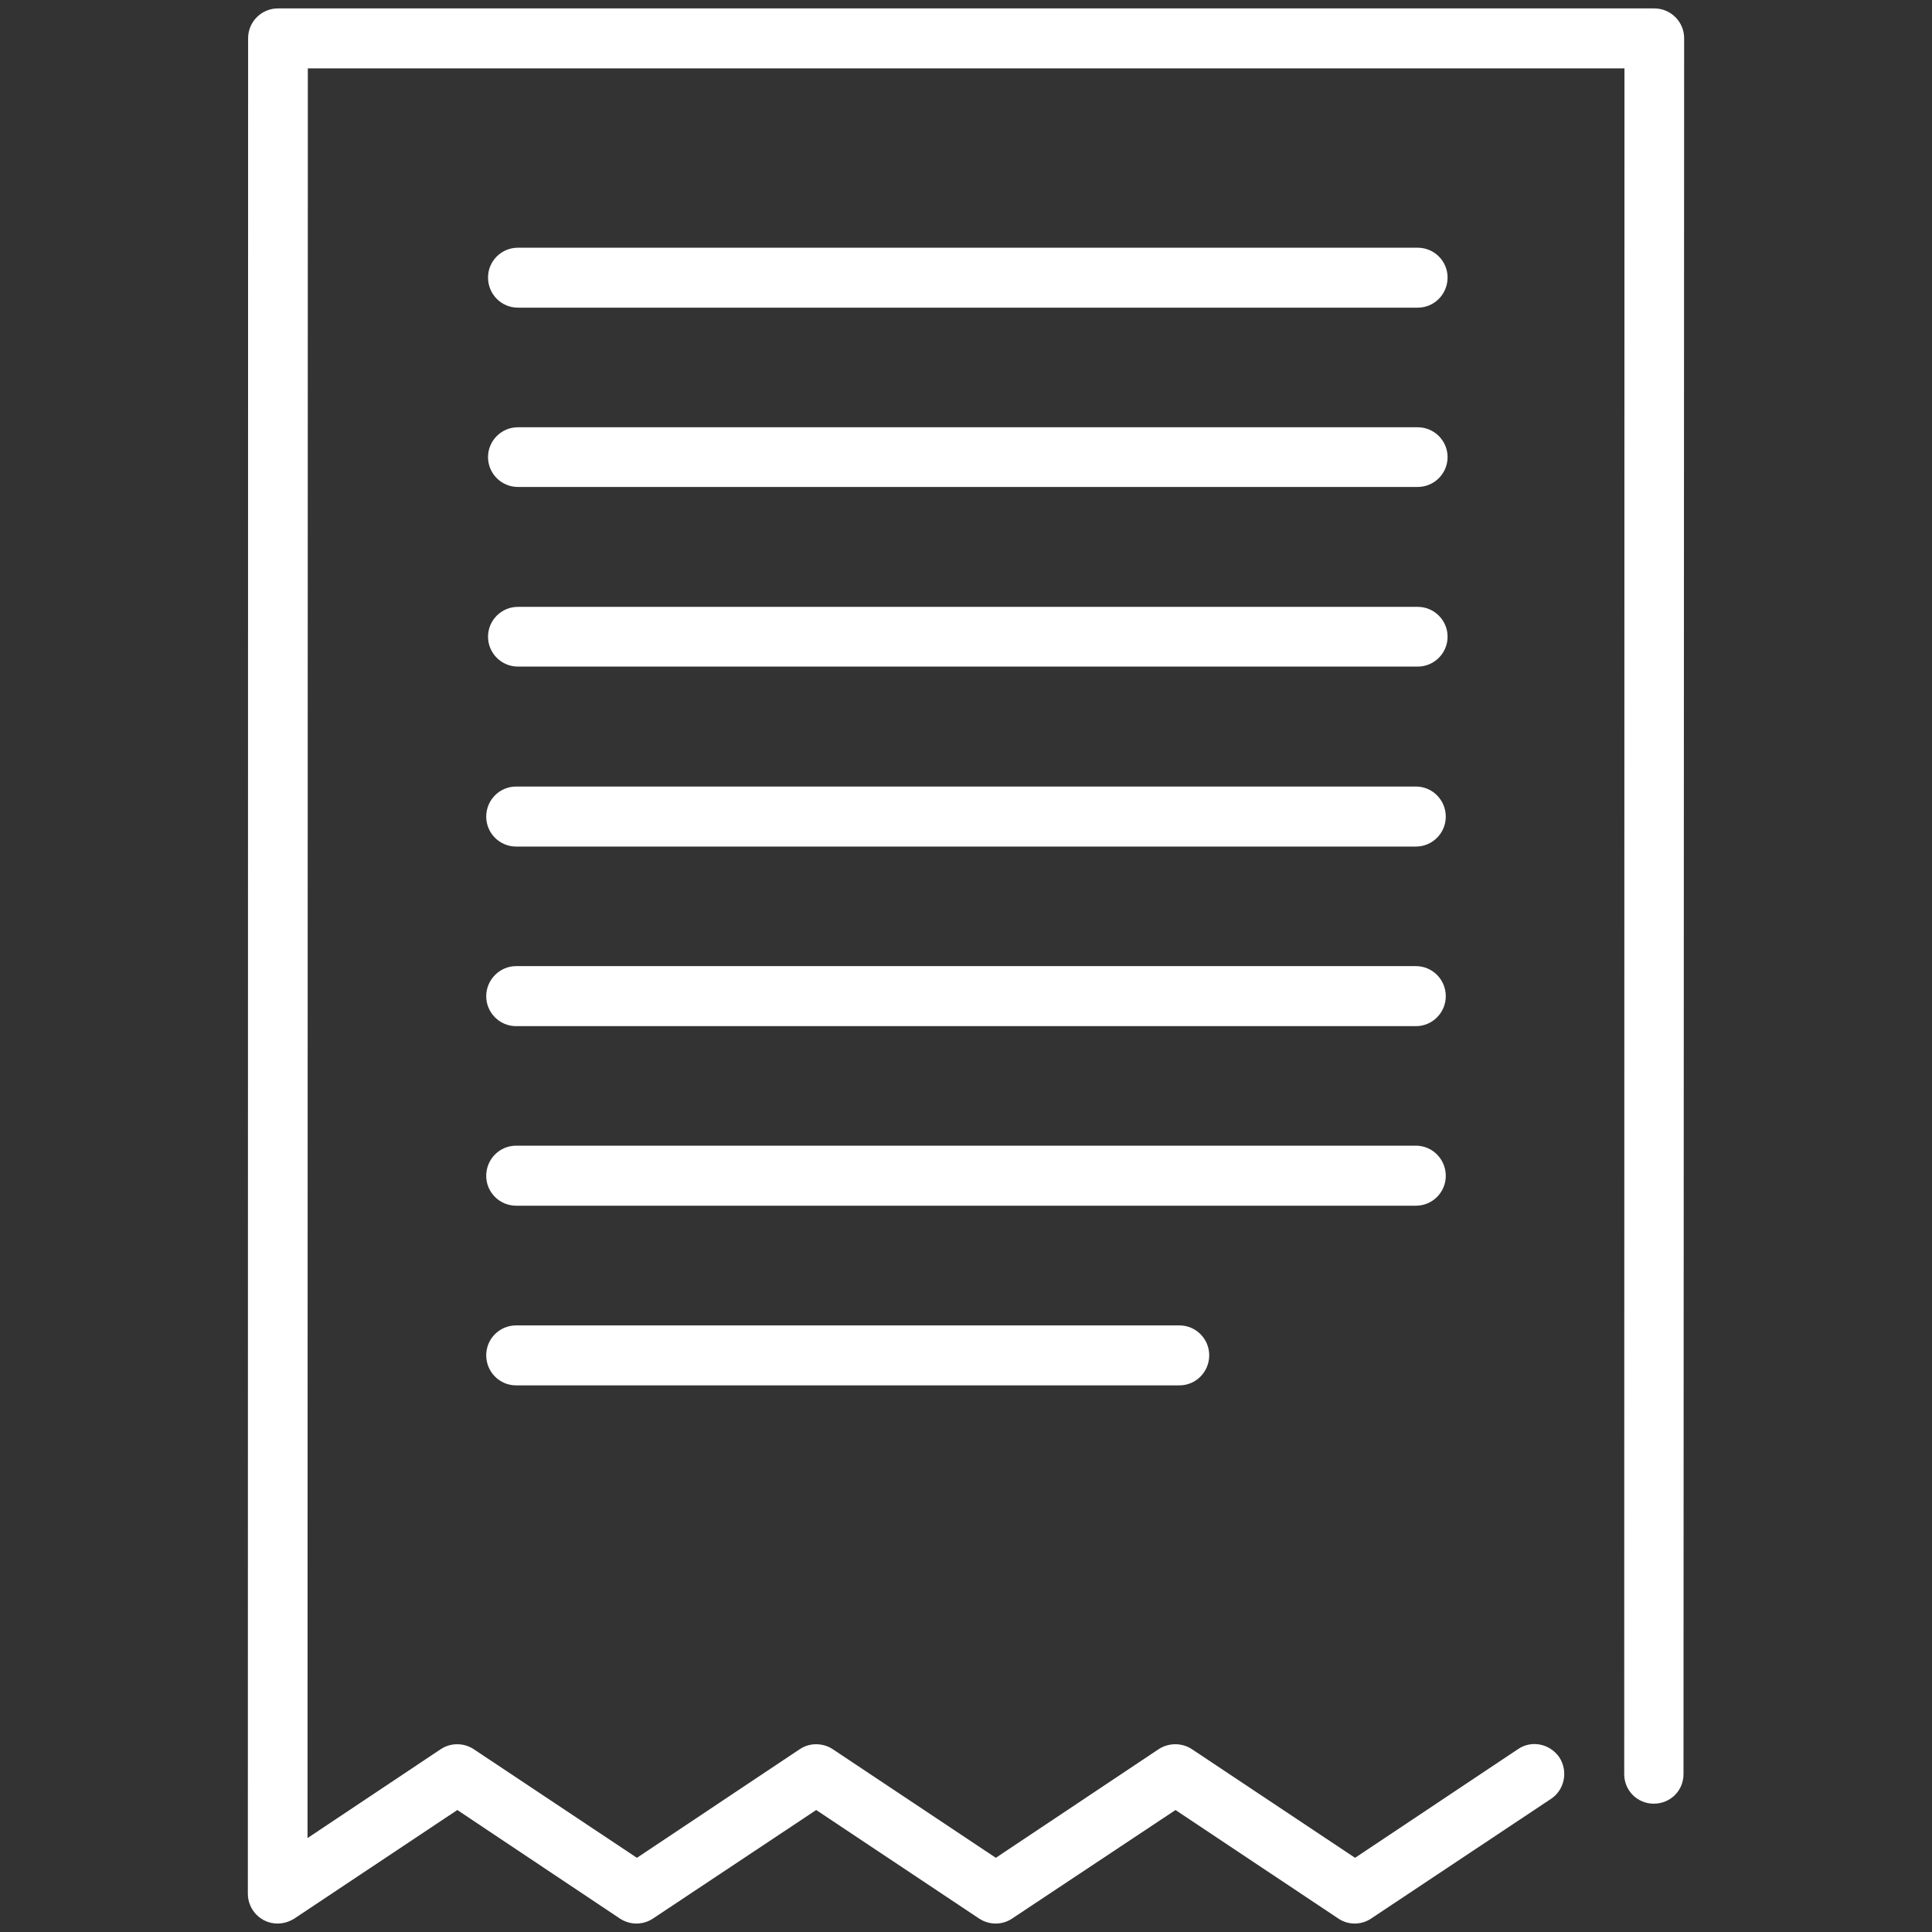
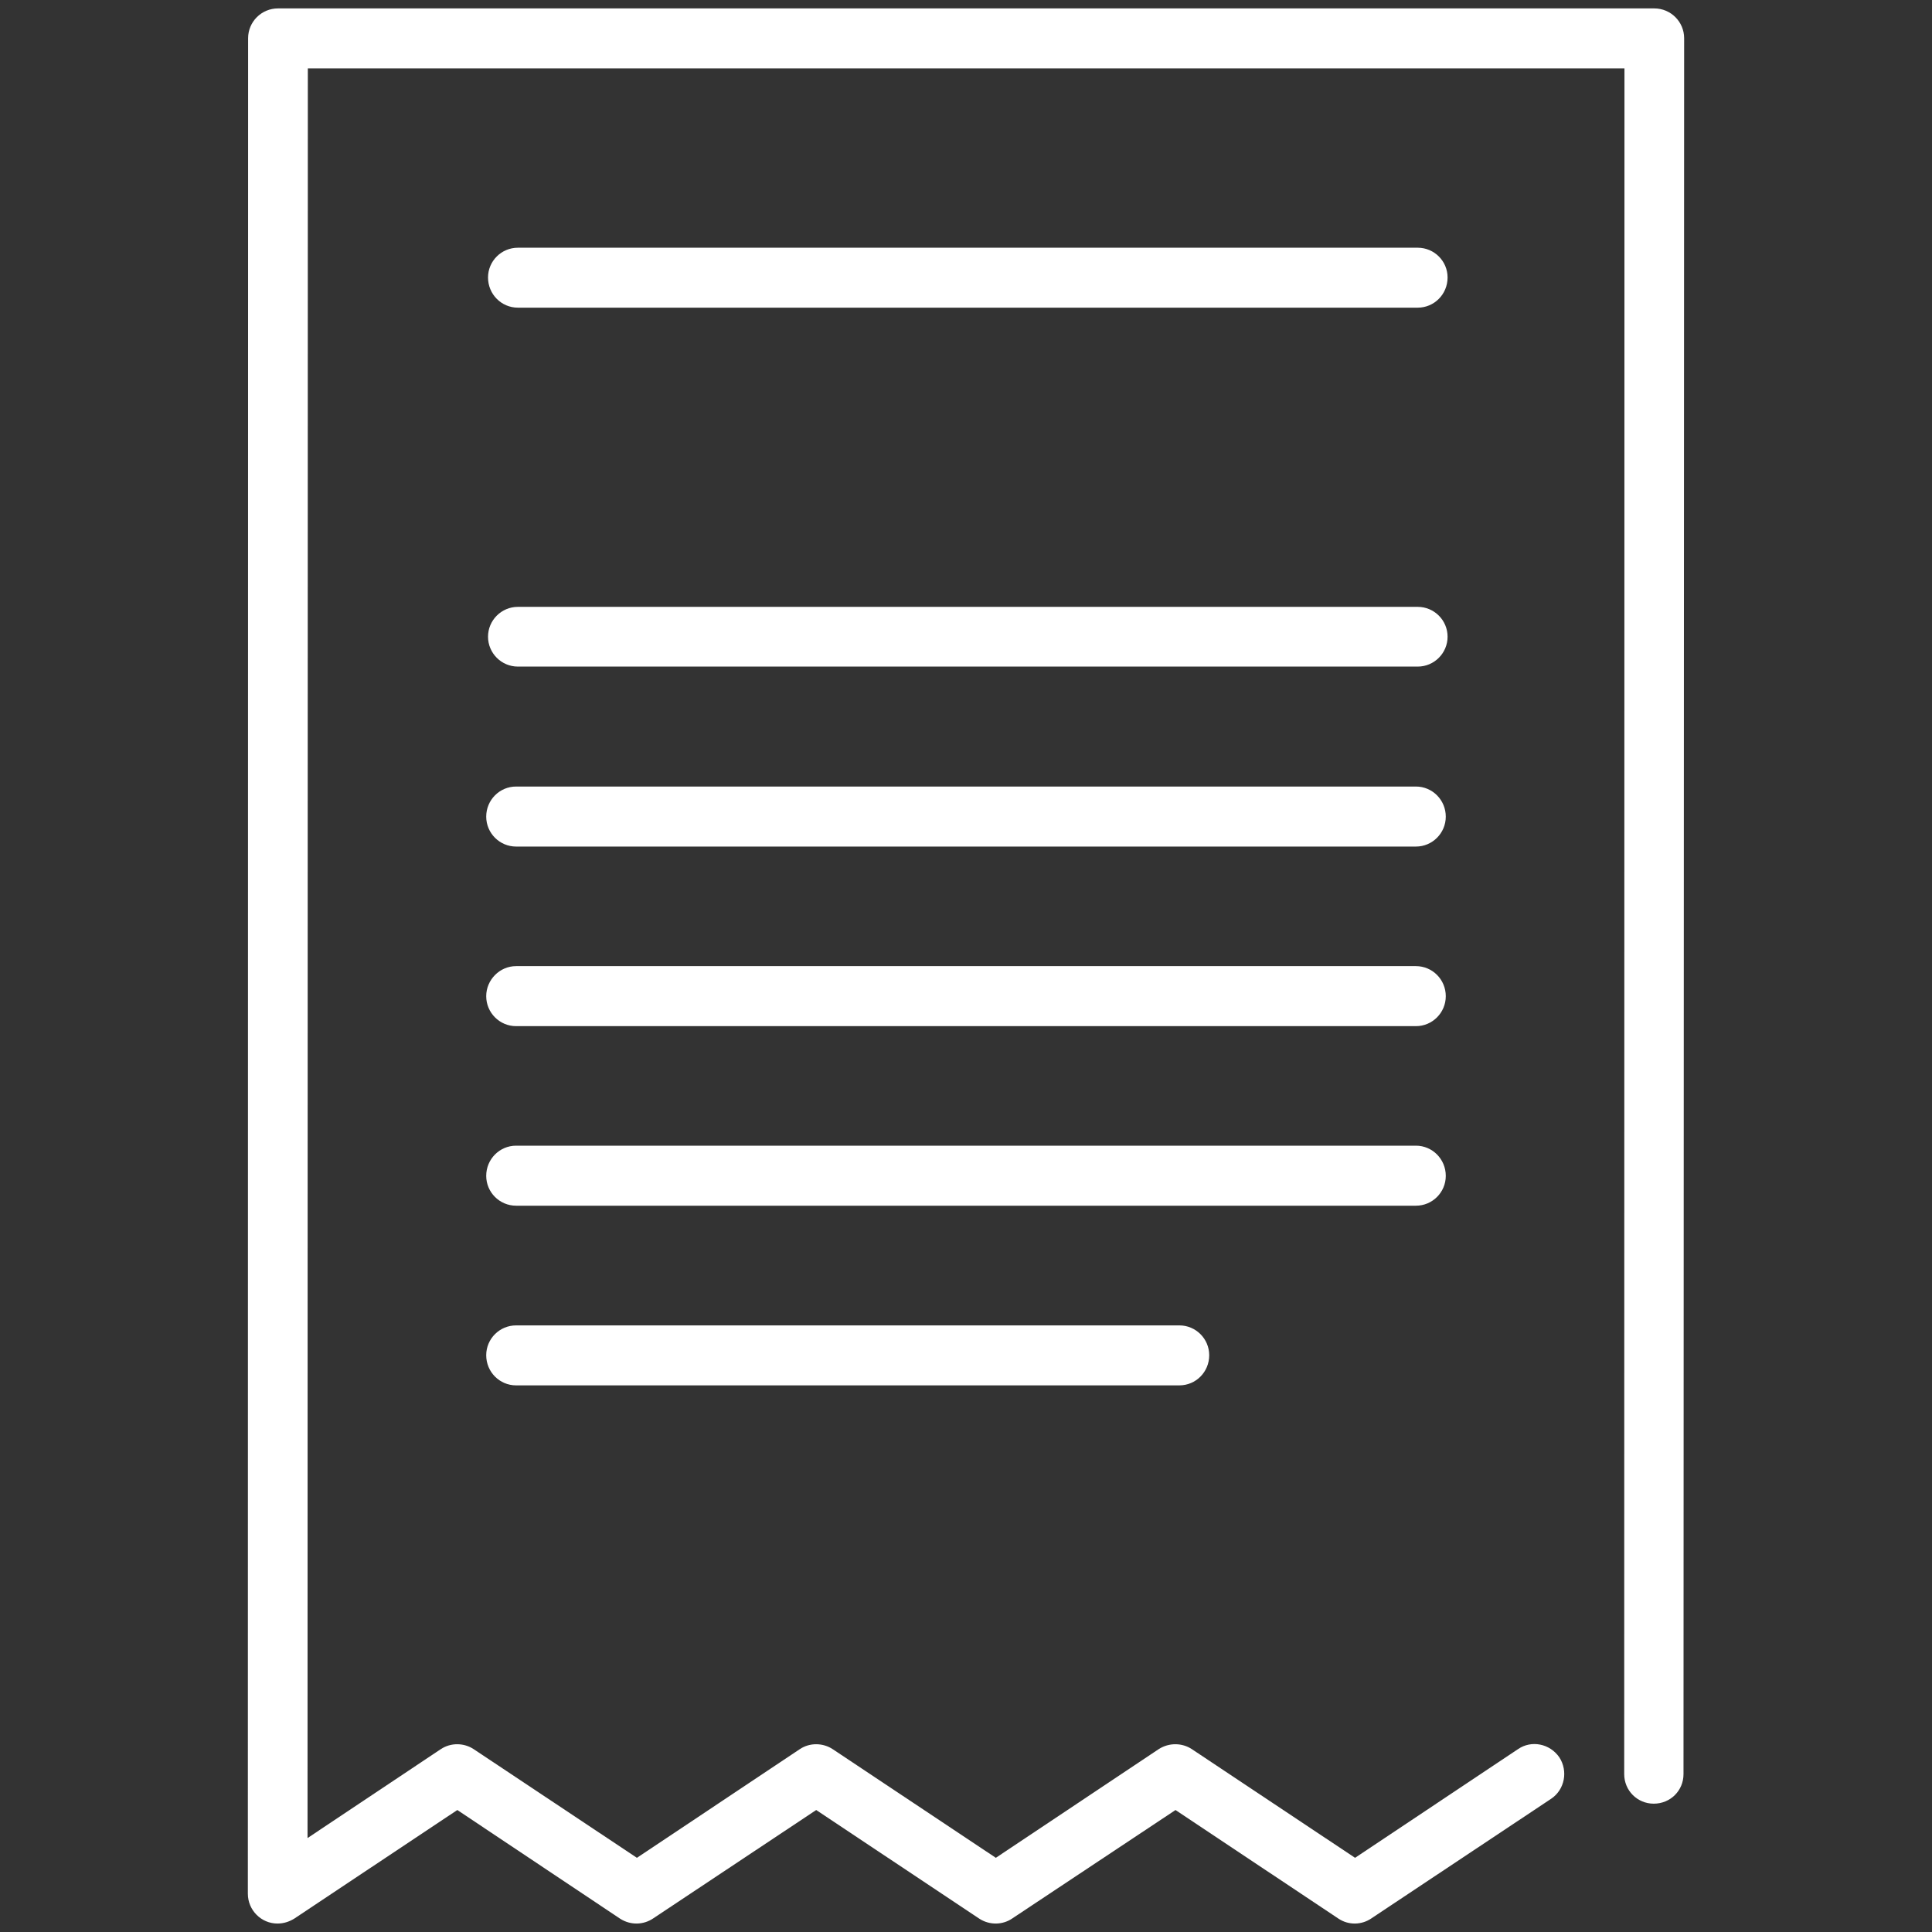
<svg xmlns="http://www.w3.org/2000/svg" version="1.1" id="Livello_1" x="0px" y="0px" width="45px" height="45px" viewBox="0 0 45 45" enable-background="new 0 0 45 45" xml:space="preserve">
  <rect x="0" y="0" width="45" height="45" fill="#333333" stroke="none" />
  <g>
    <path fill-rule="evenodd" clip-rule="evenodd" fill="#FFFFFF" d="M39.212,41.323c0,0.382-0.303,0.688-0.693,0.688   c-0.383,0-0.688-0.306-0.688-0.688l0.006-39.731H7.17L7.163,42.812l3.104-2.071c0.235-0.156,0.539-0.149,0.766,0l3.802,2.531   l3.794-2.531c0.233-0.156,0.539-0.149,0.766,0l3.8,2.531l3.793-2.531c0.242-0.156,0.547-0.149,0.773,0l3.801,2.531l3.795-2.531   c0.312-0.216,0.744-0.129,0.963,0.191c0.207,0.318,0.127,0.752-0.191,0.965l-4.184,2.784c-0.227,0.157-0.531,0.165-0.766,0.01   l-3.799-2.532l-3.797,2.522c-0.225,0.157-0.531,0.165-0.771,0.01l-3.801-2.532l-3.793,2.522c-0.229,0.157-0.531,0.165-0.773,0.01   l-3.793-2.532L6.85,44.691c-0.113,0.068-0.239,0.112-0.389,0.112c-0.376,0-0.688-0.311-0.688-0.695L5.779,0.961V0.89   c0-0.383,0.312-0.694,0.695-0.694h32.058c0.383,0,0.695,0.311,0.695,0.694L39.212,41.323z M39.212,41.323" />
    <path fill-rule="evenodd" clip-rule="evenodd" fill="#FFFFFF" d="M12.021,23.901c-0.384,0-0.696-0.313-0.696-0.698   c0-0.38,0.312-0.7,0.696-0.7h20.959c0.383,0,0.695,0.312,0.695,0.7c0,0.385-0.312,0.698-0.695,0.698H12.021z M12.021,23.901" />
    <path fill-rule="evenodd" clip-rule="evenodd" fill="#FFFFFF" d="M12.021,28.083c-0.384,0-0.696-0.312-0.696-0.695   c0-0.39,0.312-0.703,0.696-0.703h20.959c0.383,0,0.695,0.313,0.695,0.703c0,0.384-0.312,0.695-0.695,0.695H12.021z M12.021,28.083" />
    <path fill-rule="evenodd" clip-rule="evenodd" fill="#FFFFFF" d="M12.021,32.268c-0.384,0-0.696-0.312-0.696-0.702   c0-0.384,0.312-0.695,0.696-0.695H27.47c0.383,0,0.695,0.312,0.695,0.695c0,0.391-0.312,0.702-0.695,0.702H12.021z M12.021,32.268" />
    <path fill-rule="evenodd" clip-rule="evenodd" fill="#FFFFFF" d="M12.062,7.166c-0.383,0-0.695-0.312-0.695-0.703   c0-0.382,0.312-0.693,0.695-0.693h20.96c0.383,0,0.695,0.311,0.695,0.693c0,0.391-0.312,0.703-0.695,0.703H12.062z M12.062,7.166" />
-     <path fill-rule="evenodd" clip-rule="evenodd" fill="#FFFFFF" d="M12.062,11.342c-0.383,0-0.695-0.312-0.695-0.695   c0-0.383,0.312-0.695,0.695-0.695h20.96c0.383,0,0.695,0.312,0.695,0.695c0,0.382-0.312,0.695-0.695,0.695H12.062z M12.062,11.342" />
    <path fill-rule="evenodd" clip-rule="evenodd" fill="#FFFFFF" d="M12.062,15.526c-0.383,0-0.695-0.313-0.695-0.696   c0-0.382,0.312-0.695,0.695-0.695h20.96c0.383,0,0.695,0.312,0.695,0.695c0,0.383-0.312,0.696-0.695,0.696H12.062z M12.062,15.526" />
    <path fill-rule="evenodd" clip-rule="evenodd" fill="#FFFFFF" d="M12.021,19.718c-0.384,0-0.696-0.313-0.696-0.697   c0-0.388,0.312-0.701,0.696-0.701h20.959c0.383,0,0.695,0.313,0.695,0.701c0,0.384-0.312,0.697-0.695,0.697H12.021z M12.021,19.718   " />
  </g>
</svg>